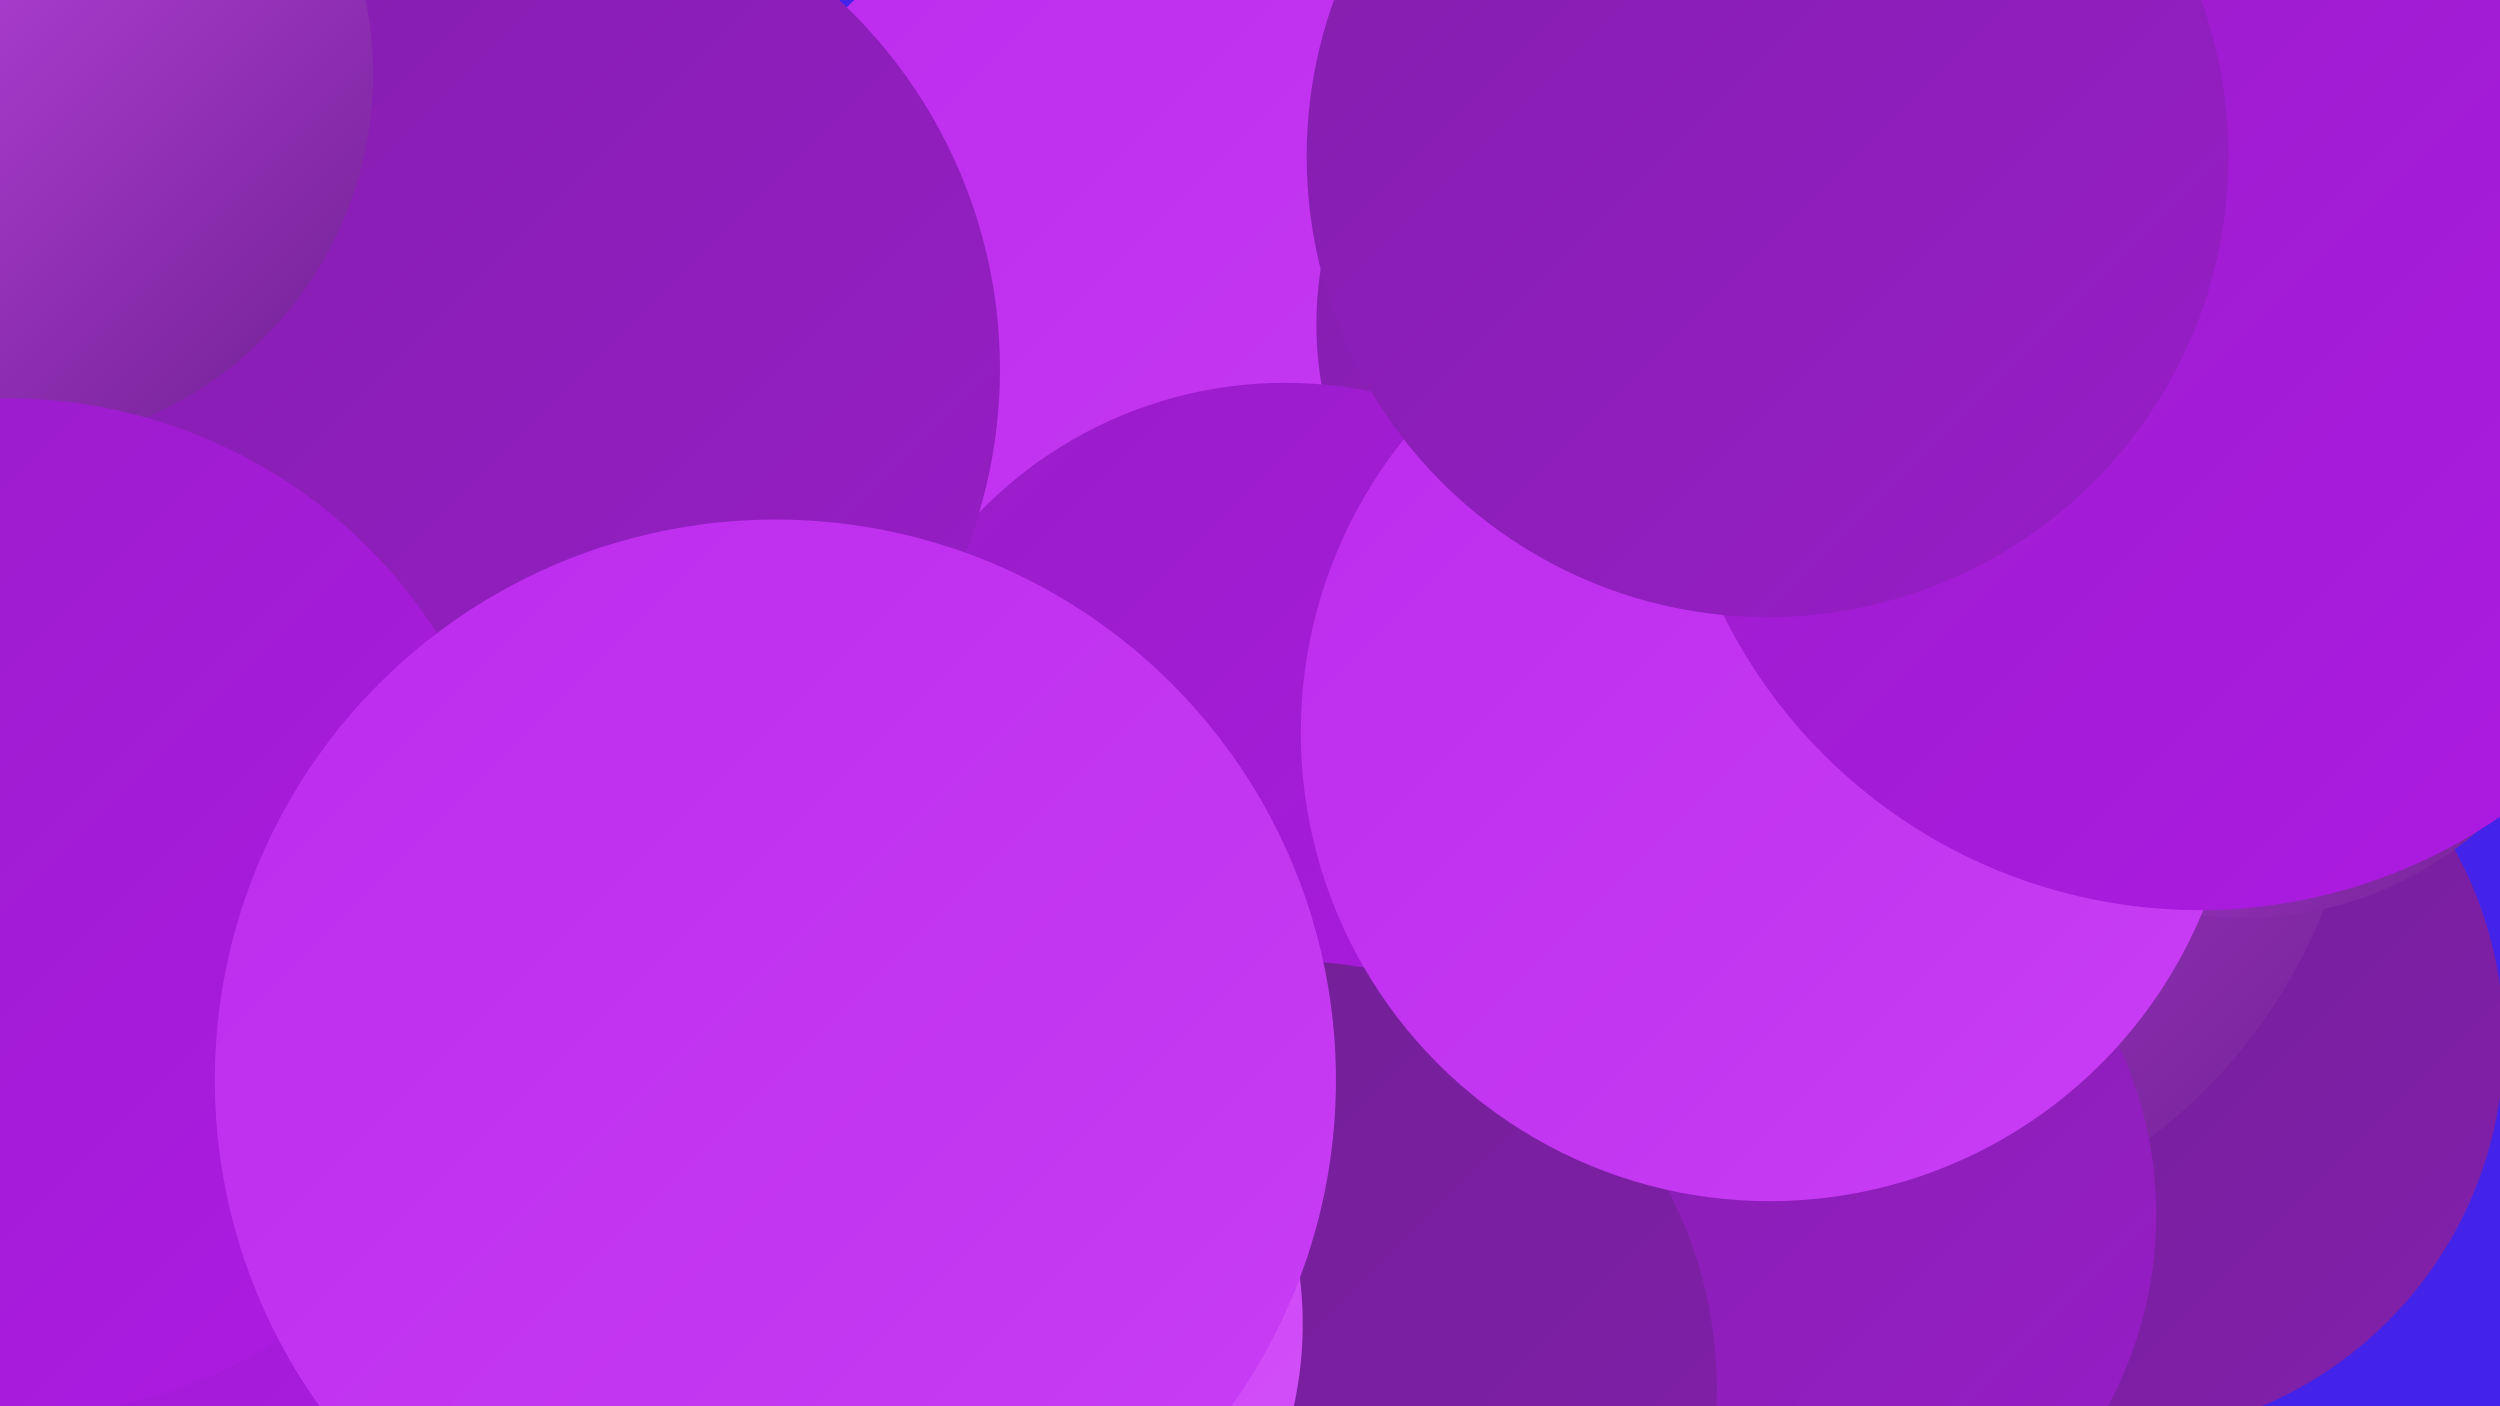
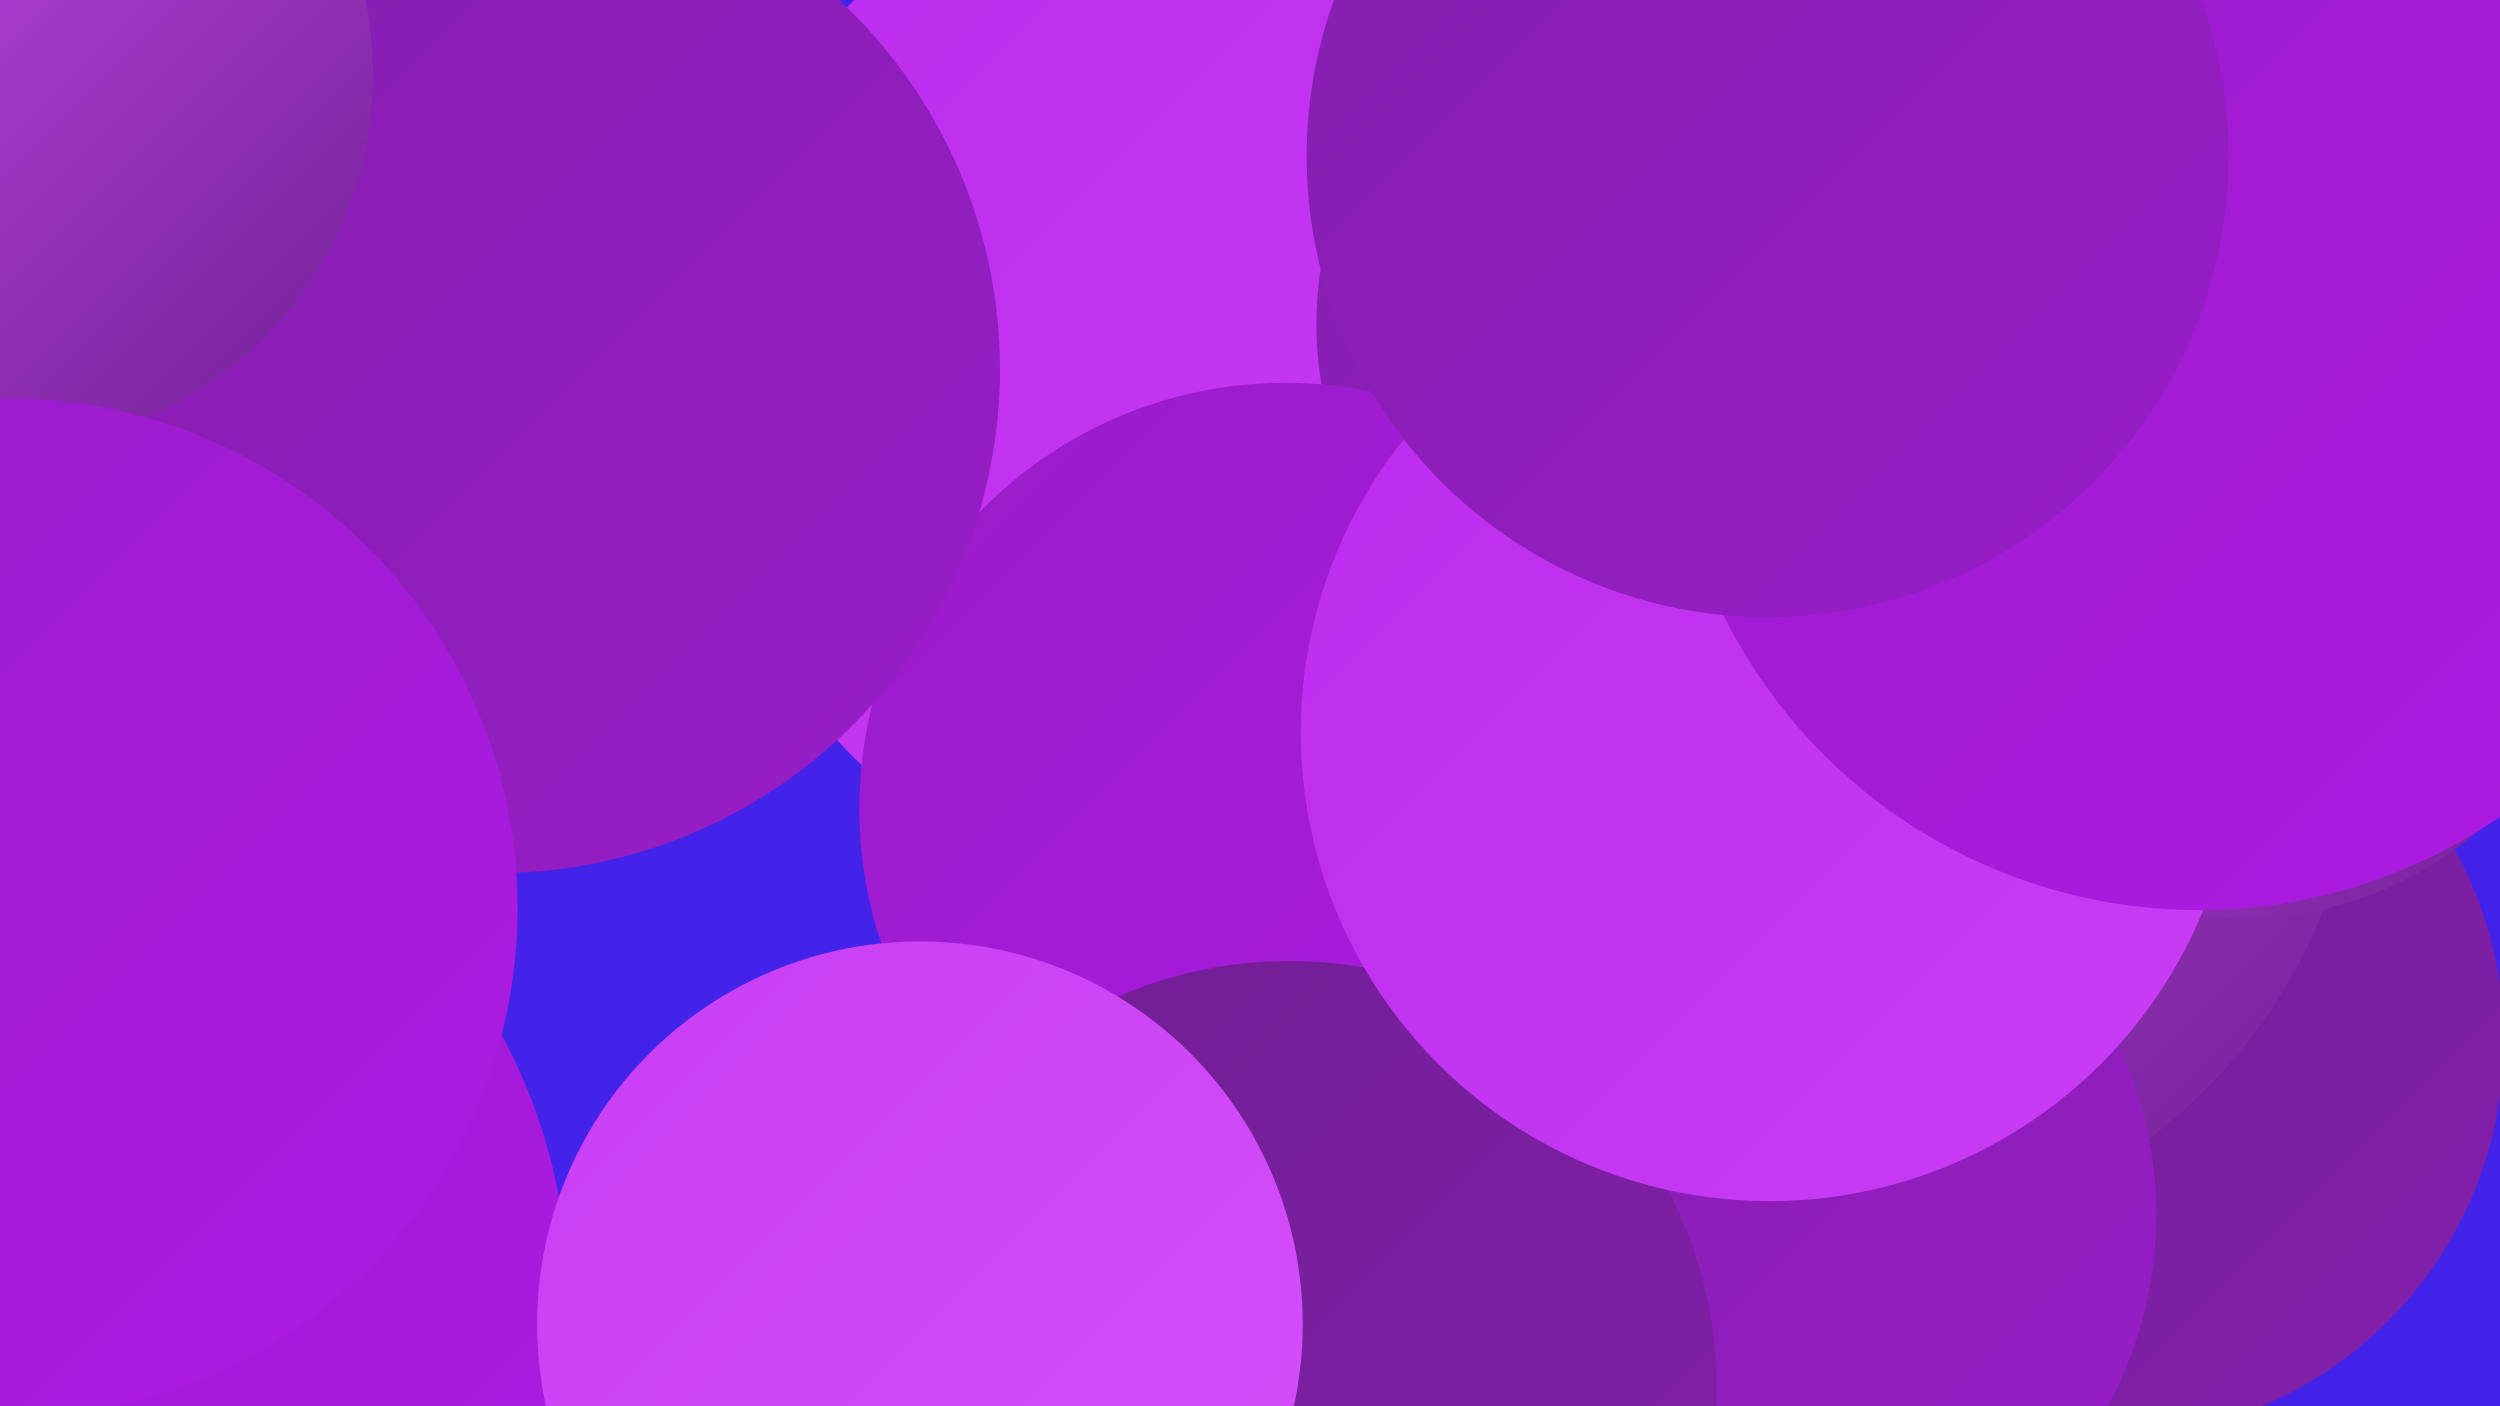
<svg xmlns="http://www.w3.org/2000/svg" width="1280" height="720">
  <defs>
    <linearGradient id="grad0" x1="0%" y1="0%" x2="100%" y2="100%">
      <stop offset="0%" style="stop-color:#6f1f92;stop-opacity:1" />
      <stop offset="100%" style="stop-color:#831fac;stop-opacity:1" />
    </linearGradient>
    <linearGradient id="grad1" x1="0%" y1="0%" x2="100%" y2="100%">
      <stop offset="0%" style="stop-color:#831fac;stop-opacity:1" />
      <stop offset="100%" style="stop-color:#981dc8;stop-opacity:1" />
    </linearGradient>
    <linearGradient id="grad2" x1="0%" y1="0%" x2="100%" y2="100%">
      <stop offset="0%" style="stop-color:#981dc8;stop-opacity:1" />
      <stop offset="100%" style="stop-color:#ae1ae4;stop-opacity:1" />
    </linearGradient>
    <linearGradient id="grad3" x1="0%" y1="0%" x2="100%" y2="100%">
      <stop offset="0%" style="stop-color:#ae1ae4;stop-opacity:1" />
      <stop offset="100%" style="stop-color:#bc2bed;stop-opacity:1" />
    </linearGradient>
    <linearGradient id="grad4" x1="0%" y1="0%" x2="100%" y2="100%">
      <stop offset="0%" style="stop-color:#bc2bed;stop-opacity:1" />
      <stop offset="100%" style="stop-color:#c83ef4;stop-opacity:1" />
    </linearGradient>
    <linearGradient id="grad5" x1="0%" y1="0%" x2="100%" y2="100%">
      <stop offset="0%" style="stop-color:#c83ef4;stop-opacity:1" />
      <stop offset="100%" style="stop-color:#d451f9;stop-opacity:1" />
    </linearGradient>
    <linearGradient id="grad6" x1="0%" y1="0%" x2="100%" y2="100%">
      <stop offset="0%" style="stop-color:#d451f9;stop-opacity:1" />
      <stop offset="100%" style="stop-color:#6f1f92;stop-opacity:1" />
    </linearGradient>
  </defs>
  <rect width="1280" height="720" fill="#4323e9" />
  <circle cx="894" cy="198" r="278" fill="url(#grad5)" />
  <circle cx="628" cy="194" r="272" fill="url(#grad4)" />
  <circle cx="1079" cy="533" r="203" fill="url(#grad0)" />
  <circle cx="7" cy="665" r="284" fill="url(#grad2)" />
  <circle cx="855" cy="166" r="181" fill="url(#grad1)" />
  <circle cx="936" cy="365" r="273" fill="url(#grad6)" />
  <circle cx="1270" cy="110" r="266" fill="url(#grad6)" />
  <circle cx="658" cy="414" r="218" fill="url(#grad2)" />
  <circle cx="254" cy="189" r="258" fill="url(#grad1)" />
  <circle cx="0" cy="38" r="191" fill="url(#grad6)" />
  <circle cx="898" cy="622" r="206" fill="url(#grad1)" />
  <circle cx="1149" cy="287" r="183" fill="url(#grad6)" />
  <circle cx="660" cy="711" r="219" fill="url(#grad0)" />
-   <circle cx="1186" cy="128" r="240" fill="url(#grad0)" />
  <circle cx="906" cy="375" r="240" fill="url(#grad4)" />
  <circle cx="1126" cy="194" r="272" fill="url(#grad2)" />
  <circle cx="4" cy="465" r="261" fill="url(#grad2)" />
  <circle cx="471" cy="678" r="196" fill="url(#grad5)" />
  <circle cx="905" cy="80" r="236" fill="url(#grad1)" />
-   <circle cx="397" cy="553" r="287" fill="url(#grad4)" />
</svg>